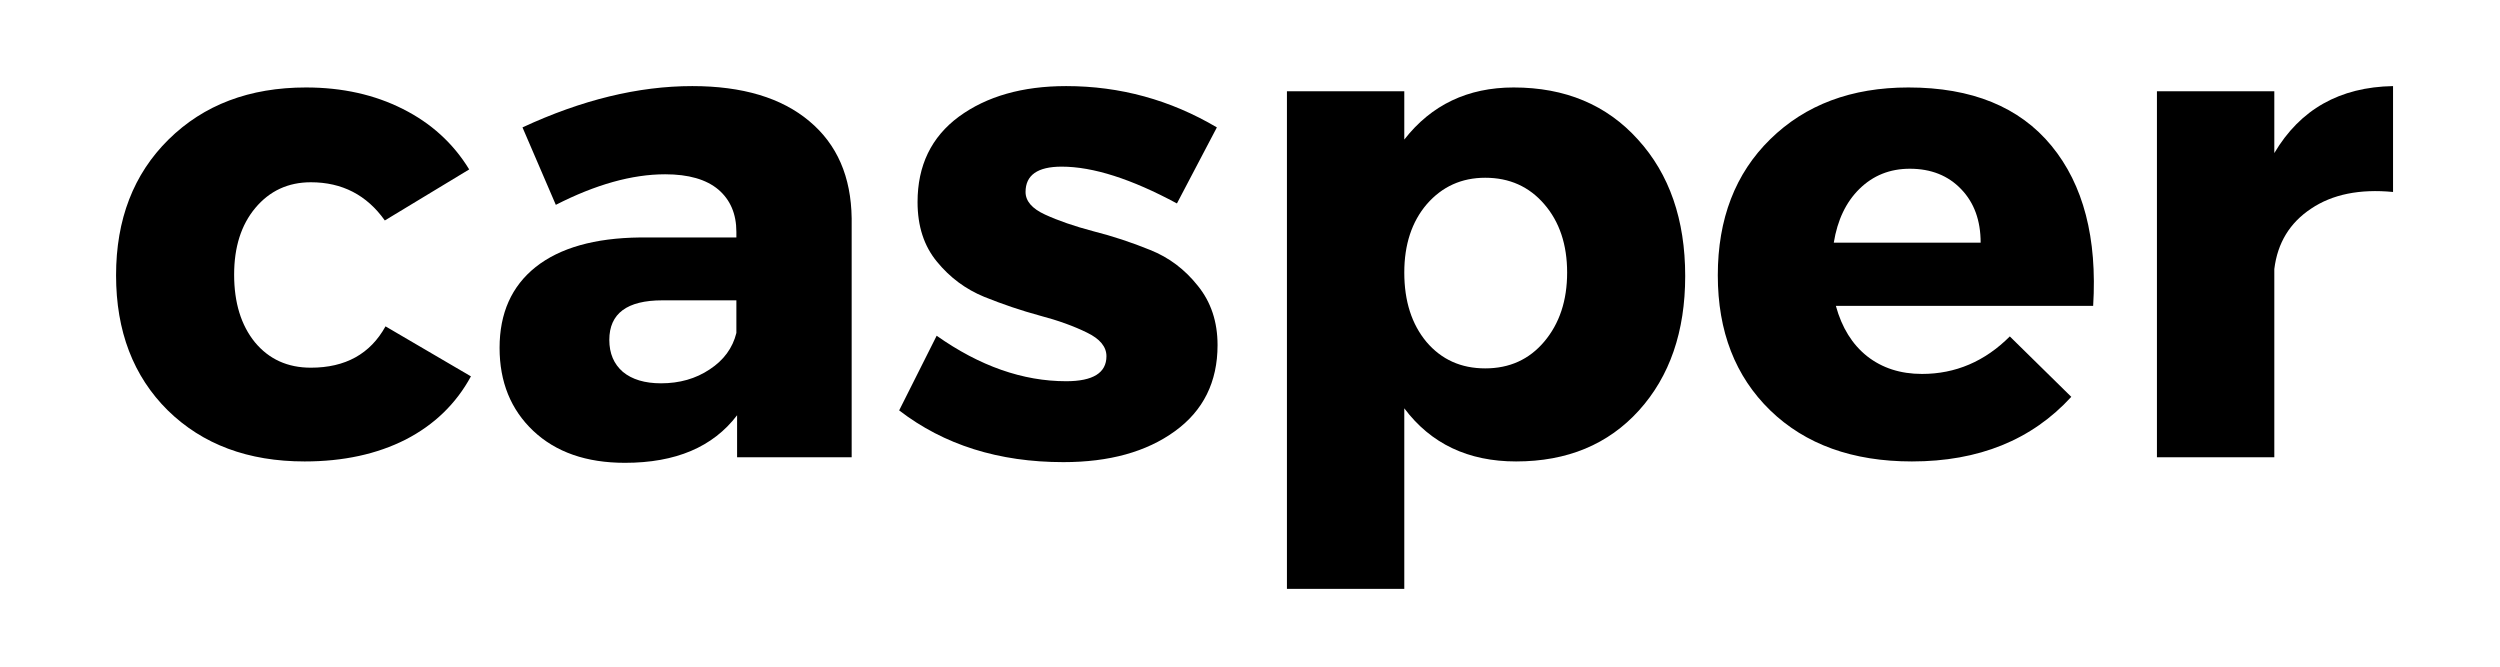
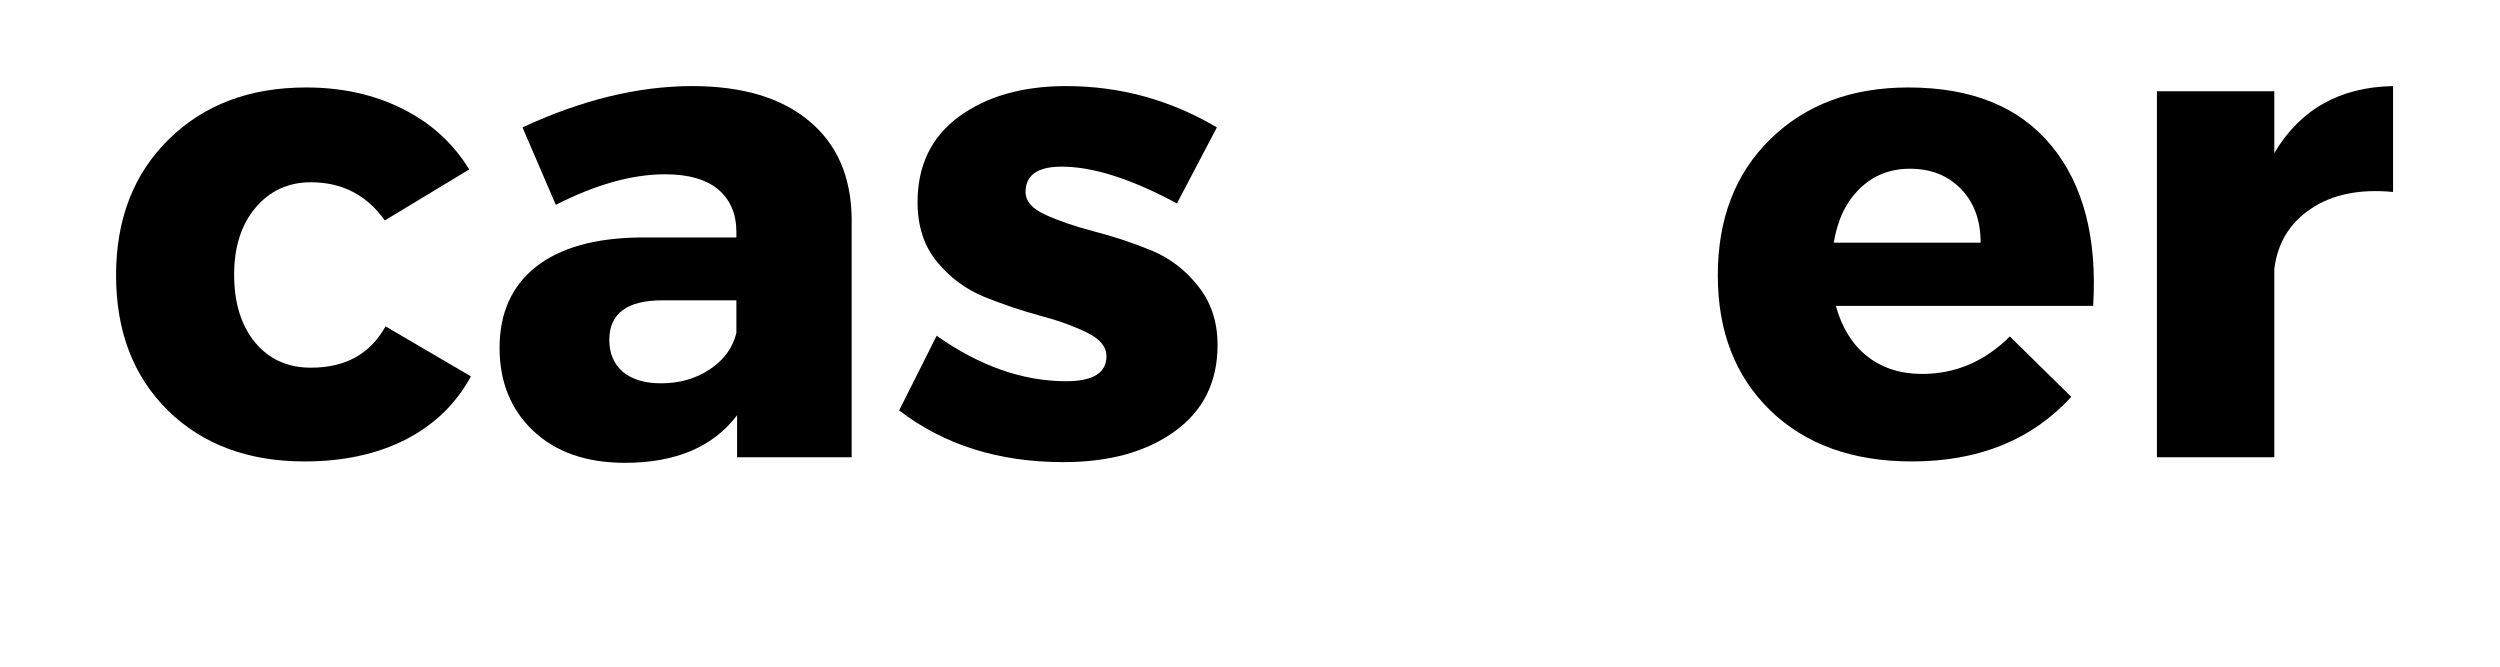
<svg xmlns="http://www.w3.org/2000/svg" width="150" zoomAndPan="magnify" viewBox="0 0 112.5 30" height="40" preserveAspectRatio="xMidYMid meet" version="1.0">
  <defs>
    <g />
  </defs>
  <g fill="#000000" fill-opacity="1">
    <g transform="translate(4.489, 20.577)">
      <g>
        <path d="M 9.281 -16.641 C 10.914 -16.641 12.367 -16.316 13.641 -15.672 C 14.91 -15.035 15.906 -14.129 16.625 -12.953 L 12.828 -10.656 C 12.016 -11.801 10.906 -12.375 9.5 -12.375 C 8.477 -12.375 7.645 -11.988 7 -11.219 C 6.363 -10.457 6.047 -9.457 6.047 -8.219 C 6.047 -6.957 6.359 -5.941 6.984 -5.172 C 7.617 -4.41 8.457 -4.031 9.5 -4.031 C 11.051 -4.031 12.172 -4.648 12.859 -5.891 L 16.703 -3.641 C 16.035 -2.41 15.055 -1.461 13.766 -0.797 C 12.473 -0.141 10.957 0.188 9.219 0.188 C 6.676 0.188 4.625 -0.578 3.062 -2.109 C 1.508 -3.648 0.734 -5.676 0.734 -8.188 C 0.734 -10.707 1.52 -12.742 3.094 -14.297 C 4.676 -15.859 6.738 -16.641 9.281 -16.641 Z M 9.281 -16.641 " />
      </g>
    </g>
  </g>
  <g fill="#000000" fill-opacity="1">
    <g transform="translate(21.653, 20.577)">
      <g>
        <path d="M 9.5 -16.703 C 11.758 -16.703 13.516 -16.176 14.766 -15.125 C 16.016 -14.082 16.648 -12.625 16.672 -10.75 L 16.672 0 L 11.516 0 L 11.516 -1.891 C 10.43 -0.461 8.75 0.25 6.469 0.25 C 4.738 0.25 3.363 -0.227 2.344 -1.188 C 1.332 -2.145 0.828 -3.391 0.828 -4.922 C 0.828 -6.484 1.367 -7.695 2.453 -8.562 C 3.547 -9.426 5.109 -9.867 7.141 -9.891 L 11.484 -9.891 L 11.484 -10.141 C 11.484 -10.953 11.211 -11.586 10.672 -12.047 C 10.129 -12.504 9.332 -12.734 8.281 -12.734 C 6.789 -12.734 5.148 -12.273 3.359 -11.359 L 1.859 -14.844 C 4.523 -16.082 7.07 -16.703 9.5 -16.703 Z M 8.094 -3.328 C 8.926 -3.328 9.656 -3.535 10.281 -3.953 C 10.914 -4.367 11.316 -4.914 11.484 -5.594 L 11.484 -7.062 L 8.156 -7.062 C 6.562 -7.062 5.766 -6.469 5.766 -5.281 C 5.766 -4.676 5.969 -4.195 6.375 -3.844 C 6.789 -3.5 7.363 -3.328 8.094 -3.328 Z M 8.094 -3.328 " />
      </g>
    </g>
  </g>
  <g fill="#000000" fill-opacity="1">
    <g transform="translate(39.978, 20.577)">
      <g>
        <path d="M 8 -16.703 C 10.426 -16.703 12.688 -16.082 14.781 -14.844 L 12.984 -11.422 C 10.941 -12.523 9.211 -13.078 7.797 -13.078 C 6.711 -13.078 6.172 -12.695 6.172 -11.938 C 6.172 -11.531 6.461 -11.191 7.047 -10.922 C 7.641 -10.648 8.363 -10.398 9.219 -10.172 C 10.082 -9.953 10.938 -9.672 11.781 -9.328 C 12.625 -8.992 13.336 -8.457 13.922 -7.719 C 14.516 -6.988 14.812 -6.098 14.812 -5.047 C 14.812 -3.391 14.172 -2.098 12.891 -1.172 C 11.609 -0.242 9.938 0.219 7.875 0.219 C 4.969 0.219 2.504 -0.555 0.484 -2.109 L 2.172 -5.469 C 4.109 -4.102 6.051 -3.422 8 -3.422 C 9.207 -3.422 9.812 -3.797 9.812 -4.547 C 9.812 -4.973 9.52 -5.328 8.938 -5.609 C 8.352 -5.898 7.645 -6.156 6.812 -6.375 C 5.977 -6.602 5.145 -6.883 4.312 -7.219 C 3.477 -7.562 2.77 -8.086 2.188 -8.797 C 1.602 -9.504 1.312 -10.398 1.312 -11.484 C 1.312 -13.129 1.93 -14.41 3.172 -15.328 C 4.422 -16.242 6.031 -16.703 8 -16.703 Z M 8 -16.703 " />
      </g>
    </g>
  </g>
  <g fill="#000000" fill-opacity="1">
    <g transform="translate(55.646, 20.577)">
      <g>
-         <path d="M 12.469 -16.641 C 14.789 -16.641 16.656 -15.859 18.062 -14.297 C 19.477 -12.742 20.188 -10.695 20.188 -8.156 C 20.188 -5.656 19.492 -3.641 18.109 -2.109 C 16.723 -0.578 14.879 0.188 12.578 0.188 C 10.422 0.188 8.742 -0.609 7.547 -2.203 L 7.547 5.922 L 2.266 5.922 L 2.266 -16.469 L 7.547 -16.469 L 7.547 -14.297 C 8.766 -15.859 10.406 -16.641 12.469 -16.641 Z M 11.188 -4 C 12.281 -4 13.164 -4.398 13.844 -5.203 C 14.531 -6.016 14.875 -7.051 14.875 -8.312 C 14.875 -9.57 14.531 -10.598 13.844 -11.391 C 13.164 -12.18 12.281 -12.578 11.188 -12.578 C 10.125 -12.578 9.25 -12.18 8.562 -11.391 C 7.883 -10.598 7.547 -9.57 7.547 -8.312 C 7.547 -7.031 7.879 -5.988 8.547 -5.188 C 9.223 -4.395 10.102 -4 11.188 -4 Z M 11.188 -4 " />
-       </g>
+         </g>
    </g>
  </g>
  <g fill="#000000" fill-opacity="1">
    <g transform="translate(76.567, 20.577)">
      <g>
        <path d="M 9.312 -16.641 C 12.164 -16.641 14.312 -15.766 15.75 -14.016 C 17.188 -12.266 17.812 -9.863 17.625 -6.812 L 6.047 -6.812 C 6.316 -5.832 6.785 -5.078 7.453 -4.547 C 8.129 -4.016 8.953 -3.75 9.922 -3.75 C 11.43 -3.75 12.75 -4.312 13.875 -5.438 L 16.641 -2.719 C 14.867 -0.781 12.477 0.188 9.469 0.188 C 6.801 0.188 4.676 -0.578 3.094 -2.109 C 1.52 -3.641 0.734 -5.664 0.734 -8.188 C 0.734 -10.727 1.52 -12.77 3.094 -14.312 C 4.676 -15.863 6.75 -16.641 9.312 -16.641 Z M 5.953 -9.656 L 12.562 -9.656 C 12.562 -10.656 12.27 -11.457 11.688 -12.062 C 11.102 -12.676 10.332 -12.984 9.375 -12.984 C 8.477 -12.984 7.723 -12.68 7.109 -12.078 C 6.504 -11.484 6.117 -10.676 5.953 -9.656 Z M 5.953 -9.656 " />
      </g>
    </g>
  </g>
  <g fill="#000000" fill-opacity="1">
    <g transform="translate(94.953, 20.577)">
      <g>
        <path d="M 7.391 -16.469 L 7.391 -13.688 C 8.555 -15.656 10.336 -16.66 12.734 -16.703 L 12.734 -11.938 C 11.234 -12.082 10.004 -11.832 9.047 -11.188 C 8.086 -10.551 7.535 -9.645 7.391 -8.469 L 7.391 0 L 2.109 0 L 2.109 -16.469 Z M 7.391 -16.469 " />
      </g>
    </g>
  </g>
</svg>